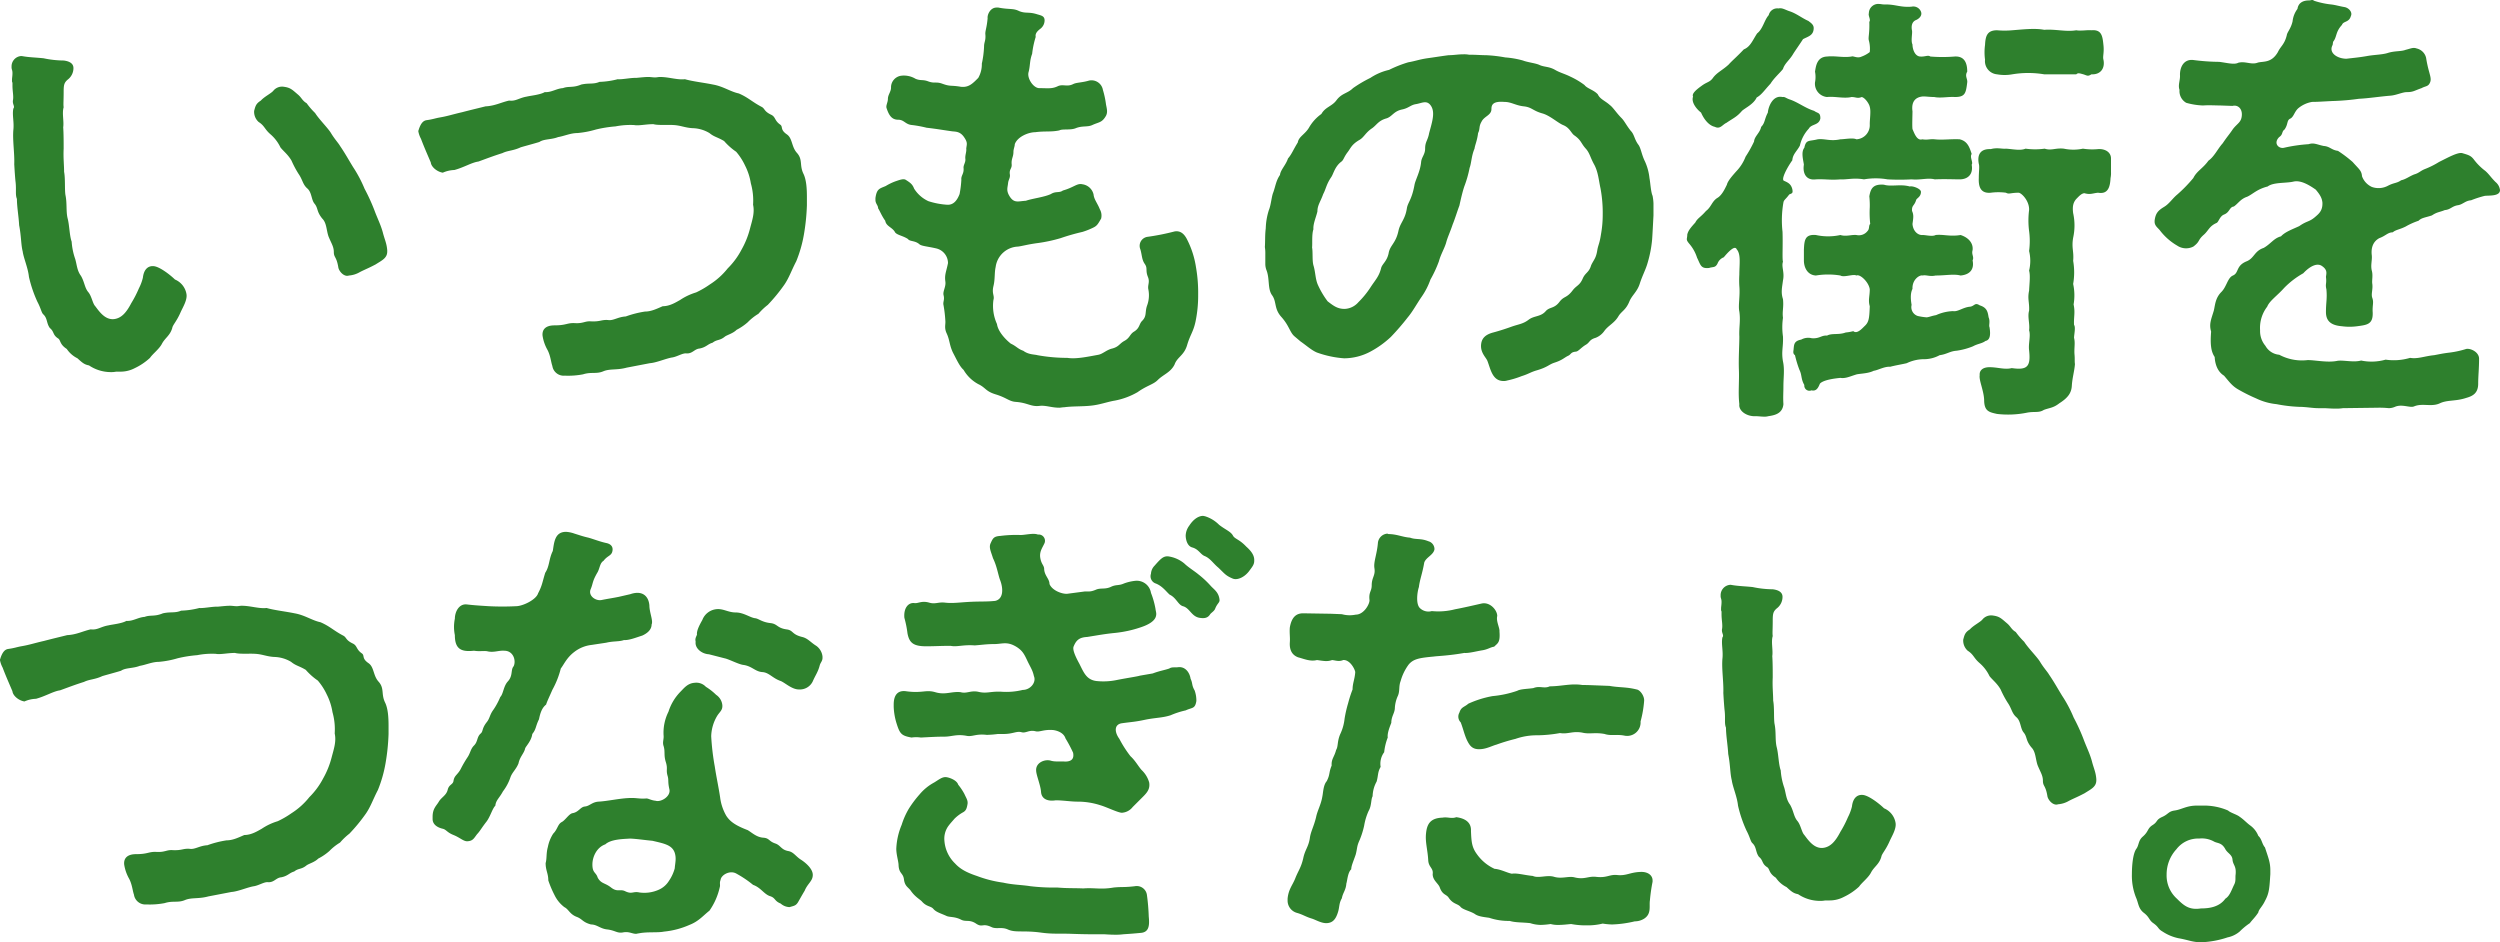
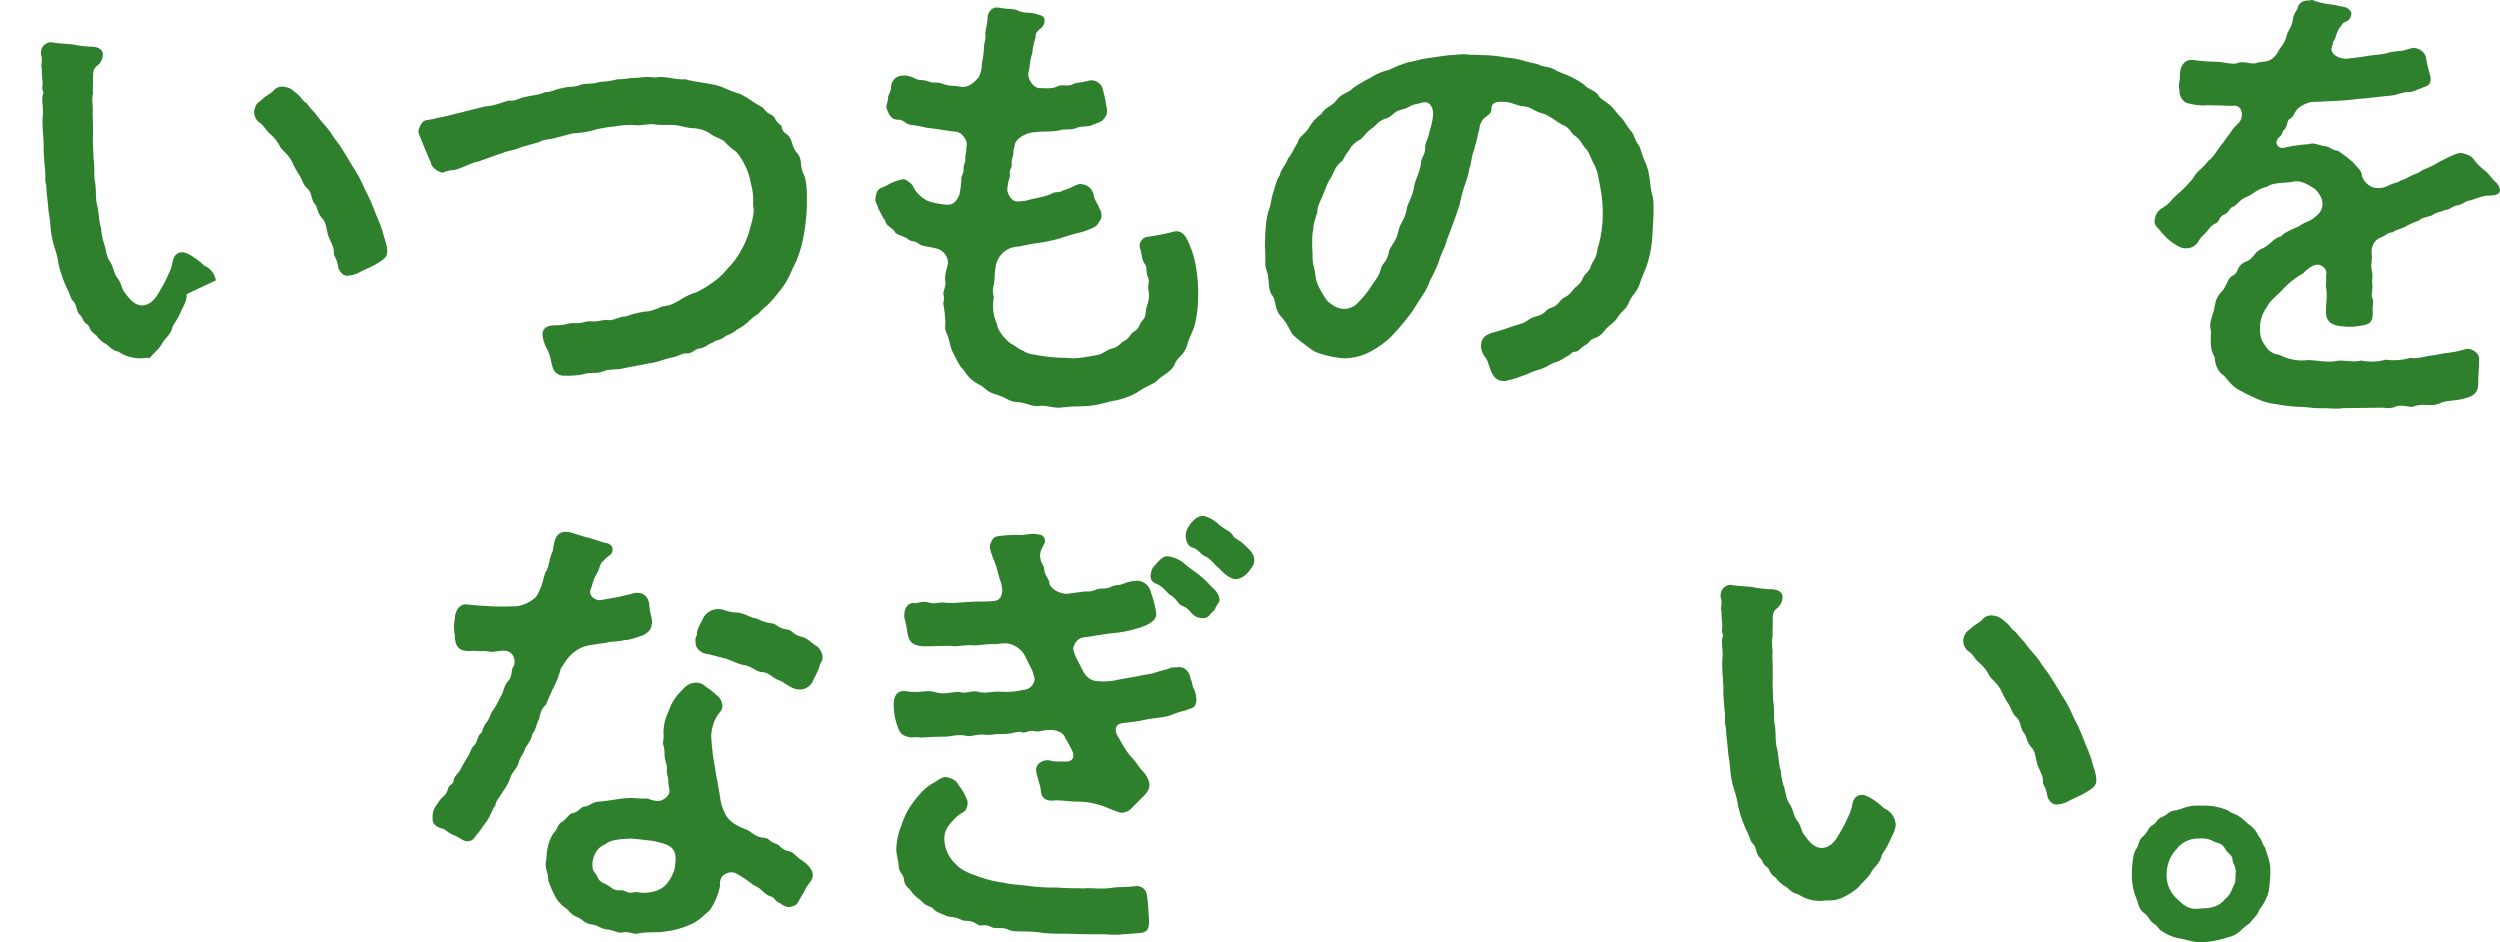
<svg xmlns="http://www.w3.org/2000/svg" id="グループ_45610" data-name="グループ 45610" width="721.95" height="272.109" viewBox="0 0 721.95 272.109">
-   <path id="パス_12255" data-name="パス 12255" d="M820.447-212.357c.257 1.67-1.028 3.727-1.671 5.142-1.157 2.7-2.314 3.727-2.442 4.626-.642 2.186-2.055 2.828-2.956 4.5-.771 1.543-2.7 2.956-3.47 4.112a17.456 17.456 0 01-4.371 2.957 8.82 8.82 0 01-4.112 1.028h-1.285a7.327 7.327 0 01-1.671.129 11.31 11.31 0 01-6.17-1.928c-1.286-.257-1.8-.643-3.342-2.057a7.972 7.972 0 01-3.085-2.7c-2.184-1.414-1.67-2.571-2.571-3.085-1.542-1.028-1.028-1.928-2.312-2.957-1.029-1.413-.643-2.827-1.929-3.984-.514-.515-.642-1.671-1.671-3.6a36.705 36.705 0 01-2.442-7.2c-.256-2.571-1.542-5.4-1.8-7.327-.515-2.057-.386-4.242-1.028-7.584-.129-2.571-.642-5.27-.642-7.584-.515-1.285-.129-2.571-.386-4.884-.129-1.028-.257-2.956-.386-5.142.129-3.084-.515-6.941-.257-9.9.257-2.313-.386-4.37 0-6.17.515-.642-.257-1.157-.129-2.312.257-1.285-.129-2.571-.129-4.371v-.771a1.16 1.16 0 01-.129-.643v-.256c0-.515.129-1.029.129-1.8a3.191 3.191 0 00-.129-1.028 2.187 2.187 0 01-.129-.9 2.99 2.99 0 012.7-3.085h.257c2.056.386 3.856.386 6.3.643a28.529 28.529 0 005.784.642c1.028.129 2.828.515 2.828 2.185a4.158 4.158 0 01-1.67 3.343c-1.029.9-1.158 1.542-1.158 3.6 0 2.442-.129 3.6 0 4.37-.513 1.67.129 4.112-.129 5.784.129 1.8.129 4.5.129 6.17-.129 2.828.129 4.627.129 6.684.386 2.056.129 5.013.386 6.683.514 2.442.128 4.756.643 6.812.514 1.929.514 4.884 1.156 6.684a18.793 18.793 0 001.028 5.013c.516 1.8.516 3.342 1.671 4.884 1.028 1.8 1.028 3.342 2.057 4.627 1.027 1.157 1.284 3.343 2.056 4.114 1.157 1.542 2.828 3.984 5.4 3.728 2.185-.257 3.6-1.929 5.012-4.627a31.4 31.4 0 002.186-4.242 13.915 13.915 0 001.156-3.084c.257-2.315 1.415-3.471 3.085-3.343 1.8.129 5.013 2.7 6.17 3.856a5.545 5.545 0 013.339 4.248zm57.97-12.339c0 1.928-1.544 2.571-3.342 3.728-2.186 1.157-2.7 1.285-4.5 2.185a7.283 7.283 0 01-3.214 1.028c-1.413.515-2.956-1.285-3.084-2.442-.515-3.084-1.285-2.7-1.285-4.37 0-1.543-.772-2.571-1.543-4.5-.642-1.928-.514-3.856-1.8-5.142-1.67-2.056-1.156-2.956-2.184-4.241-1.029-1.157-.772-3.342-2.185-4.5-1.286-1.156-1.286-2.441-2.442-4.112a27.956 27.956 0 01-2.057-3.856c-1.028-1.8-2.442-2.827-3.213-3.856a11.515 11.515 0 00-2.827-3.728c-1.8-1.542-1.671-2.442-3.471-3.6a3.95 3.95 0 01-1.285-3.213c.386-1.414.515-2.056 1.928-2.956 1.029-1.157 2.957-2.057 3.6-2.828a3.259 3.259 0 013.084-1.157c1.928.257 2.442.9 4.114 2.314 1.028.9 1.156 1.671 2.442 2.442a20.752 20.752 0 002.442 2.827c1.028 1.671 3.6 4.242 4.5 5.656 1.158 1.928 2.186 2.956 2.7 3.856 1.414 2.056 2.314 3.728 3.729 6.041a36.873 36.873 0 013.342 6.3 55.315 55.315 0 012.827 6.169c.9 2.442 1.8 4.113 2.442 6.427.516 2.057 1.158 3.214 1.286 5.27z" transform="translate(-766.591 297.319)" fill="#2e802d" />
+   <path id="パス_12255" data-name="パス 12255" d="M820.447-212.357c.257 1.67-1.028 3.727-1.671 5.142-1.157 2.7-2.314 3.727-2.442 4.626-.642 2.186-2.055 2.828-2.956 4.5-.771 1.543-2.7 2.956-3.47 4.112h-1.285a7.327 7.327 0 01-1.671.129 11.31 11.31 0 01-6.17-1.928c-1.286-.257-1.8-.643-3.342-2.057a7.972 7.972 0 01-3.085-2.7c-2.184-1.414-1.67-2.571-2.571-3.085-1.542-1.028-1.028-1.928-2.312-2.957-1.029-1.413-.643-2.827-1.929-3.984-.514-.515-.642-1.671-1.671-3.6a36.705 36.705 0 01-2.442-7.2c-.256-2.571-1.542-5.4-1.8-7.327-.515-2.057-.386-4.242-1.028-7.584-.129-2.571-.642-5.27-.642-7.584-.515-1.285-.129-2.571-.386-4.884-.129-1.028-.257-2.956-.386-5.142.129-3.084-.515-6.941-.257-9.9.257-2.313-.386-4.37 0-6.17.515-.642-.257-1.157-.129-2.312.257-1.285-.129-2.571-.129-4.371v-.771a1.16 1.16 0 01-.129-.643v-.256c0-.515.129-1.029.129-1.8a3.191 3.191 0 00-.129-1.028 2.187 2.187 0 01-.129-.9 2.99 2.99 0 012.7-3.085h.257c2.056.386 3.856.386 6.3.643a28.529 28.529 0 005.784.642c1.028.129 2.828.515 2.828 2.185a4.158 4.158 0 01-1.67 3.343c-1.029.9-1.158 1.542-1.158 3.6 0 2.442-.129 3.6 0 4.37-.513 1.67.129 4.112-.129 5.784.129 1.8.129 4.5.129 6.17-.129 2.828.129 4.627.129 6.684.386 2.056.129 5.013.386 6.683.514 2.442.128 4.756.643 6.812.514 1.929.514 4.884 1.156 6.684a18.793 18.793 0 001.028 5.013c.516 1.8.516 3.342 1.671 4.884 1.028 1.8 1.028 3.342 2.057 4.627 1.027 1.157 1.284 3.343 2.056 4.114 1.157 1.542 2.828 3.984 5.4 3.728 2.185-.257 3.6-1.929 5.012-4.627a31.4 31.4 0 002.186-4.242 13.915 13.915 0 001.156-3.084c.257-2.315 1.415-3.471 3.085-3.343 1.8.129 5.013 2.7 6.17 3.856a5.545 5.545 0 013.339 4.248zm57.97-12.339c0 1.928-1.544 2.571-3.342 3.728-2.186 1.157-2.7 1.285-4.5 2.185a7.283 7.283 0 01-3.214 1.028c-1.413.515-2.956-1.285-3.084-2.442-.515-3.084-1.285-2.7-1.285-4.37 0-1.543-.772-2.571-1.543-4.5-.642-1.928-.514-3.856-1.8-5.142-1.67-2.056-1.156-2.956-2.184-4.241-1.029-1.157-.772-3.342-2.185-4.5-1.286-1.156-1.286-2.441-2.442-4.112a27.956 27.956 0 01-2.057-3.856c-1.028-1.8-2.442-2.827-3.213-3.856a11.515 11.515 0 00-2.827-3.728c-1.8-1.542-1.671-2.442-3.471-3.6a3.95 3.95 0 01-1.285-3.213c.386-1.414.515-2.056 1.928-2.956 1.029-1.157 2.957-2.057 3.6-2.828a3.259 3.259 0 013.084-1.157c1.928.257 2.442.9 4.114 2.314 1.028.9 1.156 1.671 2.442 2.442a20.752 20.752 0 002.442 2.827c1.028 1.671 3.6 4.242 4.5 5.656 1.158 1.928 2.186 2.956 2.7 3.856 1.414 2.056 2.314 3.728 3.729 6.041a36.873 36.873 0 013.342 6.3 55.315 55.315 0 012.827 6.169c.9 2.442 1.8 4.113 2.442 6.427.516 2.057 1.158 3.214 1.286 5.27z" transform="translate(-766.591 297.319)" fill="#2e802d" />
  <path id="パス_12256" data-name="パス 12256" d="M993.564-229.718a37.071 37.071 0 01-2.186 7.583c-1.414 2.7-2.057 4.757-3.47 6.813a49.458 49.458 0 01-4.756 5.784 17.9 17.9 0 00-2.7 2.571 15.108 15.108 0 00-3.085 2.442 15.657 15.657 0 01-3.213 2.185c-1.029 1.028-2.572 1.414-3.342 1.928-1.543 1.285-2.315.772-3.6 1.8-1.413.386-1.8 1.285-3.728 1.671-1.543.129-2.057 1.542-3.857 1.414-1.027-.129-2.57.9-3.983 1.157-1.8.256-4.627 1.542-6.556 1.67l-6.683 1.285c-2.827.772-4.756.257-6.684 1.028-2.057.9-3.47.129-5.911.9a22.616 22.616 0 01-5.27.385 3.316 3.316 0 01-3.6-2.827c-.386-1.029-.515-2.957-1.413-4.628a11.881 11.881 0 01-1.414-4.112c-.129-1.414.512-2.957 3.47-2.957 3.469 0 3.6-.771 5.912-.642 2.443.129 2.827-.643 4.627-.515 2.7.129 2.956-.515 4.884-.386 1.542.257 2.829-.9 5.142-1.028a29.224 29.224 0 015.528-1.414c1.8 0 3.342-.771 5.142-1.542 2.055 0 3.854-1.158 5.013-1.8a17.091 17.091 0 014.627-2.185 26.212 26.212 0 003.983-2.314 20.734 20.734 0 005.142-4.627 21.748 21.748 0 003.986-5.4 24.823 24.823 0 002.441-6.041c.643-2.442 1.413-4.627.9-6.941a18.208 18.208 0 00-.643-6.17 17.25 17.25 0 00-1.671-5.142 17.341 17.341 0 00-2.57-3.985 18.062 18.062 0 01-3.47-3.084c-1.929-1.157-2.827-1.157-4.243-2.314a9.891 9.891 0 00-4.884-1.414c-2.184-.129-3.342-.771-5.4-.9-1.929-.129-4.5.129-5.914-.257-2.184 0-4.241.514-5.527.257a22.107 22.107 0 00-5.4.385 36.3 36.3 0 00-5.656.9 26.95 26.95 0 01-5.4 1.028c-1.929 0-3.856.9-5.528 1.157-1.929.771-4.114.514-5.4 1.414-1.671.514-4.112 1.157-5.4 1.542-2.186 1.029-3.729.9-5.27 1.671-2.83.9-4.115 1.414-6.942 2.442-1.929.257-4.115 1.671-6.942 2.442a8.886 8.886 0 00-3.341.771c-1.67-.256-3.342-1.67-3.47-2.956-1.157-2.7-2.056-4.756-2.827-6.813a7.407 7.407 0 01-.772-2.185c0-.257.129-.386.129-.514.515-1.543 1.157-2.571 2.313-2.7 1.8-.257 2.314-.514 3.728-.772 2.313-.385 3.727-.9 6.556-1.542 2.441-.642 4.113-1.029 6.684-1.671 2.7-.129 4.5-1.157 6.812-1.67 1.927.256 2.827-.772 5.139-1.157 1.03-.257 3.857-.515 5.142-1.285 1.929.129 3.343-1.029 5.27-1.157 1.672-.643 2.828 0 5.27-1.029 2.315-.514 3.471 0 5.271-.771a23.61 23.61 0 005.27-.771c1.027.129 3.6-.386 5.011-.386h.386c1.413-.129 2.443-.257 3.47-.257.643 0 1.285.129 1.929.129.515 0 .9-.129 1.413-.129 2.572 0 5.013.9 7.2.643 2.184.642 5.654 1.028 8.1 1.542 2.957.515 5.013 2.057 7.454 2.571 2.7 1.157 3.857 2.442 6.556 3.856 1.029.514.643 1.285 2.829 2.314 1.285.642.9 1.671 2.57 2.828.9.643-.129 1.414 1.929 2.827 1.67 1.158 1.284 3.6 2.956 5.4 1.671 1.928.643 3.47 1.8 5.912.9 1.8 1.027 4.5 1.027 6.812v2.315a60.9 60.9 0 01-.89 8.616z" transform="translate(-761.436 297.584)" fill="#2e802d" />
  <path id="パス_12257" data-name="パス 12257" d="M1101.648-211.485a36.357 36.357 0 01-.773 7.711c-.643 2.957-1.541 3.728-2.441 6.812-.9 2.957-2.829 3.343-3.6 5.528-1.158 2.314-3.213 2.828-4.885 4.5-1.284 1.285-3.084 1.543-5.785 3.47a20.979 20.979 0 01-6.556 2.442c-1.67.257-3.983 1.028-5.654 1.285-2.829.515-6.3.257-9 .643-.515 0-1.027.128-1.413.128-2.315 0-3.986-.771-5.783-.514-2.443.257-3.343-.9-6.684-1.157-2.057-.129-2.572-1.157-5.914-2.185-2.956-.9-2.827-1.929-5.013-2.957a10.873 10.873 0 01-4.241-4.112c-1.156-1.028-1.929-2.828-3.084-5.013-1.03-2.186-.9-3.6-1.8-5.528-.772-1.67-.257-2.571-.386-3.728a37.338 37.338 0 00-.515-4.37c-.257-1.028.386-1.543 0-2.956-.257-1.158.772-2.443.515-3.985-.257-1.929.257-2.7.772-5.27a4.384 4.384 0 00-3.47-4.242c-2.186-.514-4.115-.642-4.755-1.157-1.287-1.157-2.829-.771-3.342-1.542-1.543-1.029-3.471-1.157-3.857-2.186-.9-1.285-2.443-1.542-2.7-3.084-1.029-1.414-1.544-2.827-2.057-3.6 0-.9-.772-1.285-.772-2.442v-.514c.386-2.7 1.158-2.7 2.956-3.471a15.8 15.8 0 012.958-1.413c1.157-.386 2.184-.772 2.827-.386 1.414.9 1.929 1.285 2.441 2.571a9.6 9.6 0 004.114 3.6 22.3 22.3 0 005.4 1.029c1.929.129 2.956-1.414 3.6-3.085a29.956 29.956 0 00.513-4.112c-.129-1.285.772-1.671.643-3.342-.129-.9.641-1.671.512-2.7s.386-2.057.257-2.957c.129-1.285.516-1.671-.641-3.342s-2.443-1.543-3.47-1.671c-2.827-.386-3.986-.642-7.327-1.028a34.327 34.327 0 00-4.112-.771c-2.057-.129-2.315-1.543-4.114-1.543-1.929 0-2.7-1.414-3.343-3.342-.257-.771.386-1.671.386-2.7 0-1.157.9-2.056.9-3.213a3.394 3.394 0 013.084-3.47 6.519 6.519 0 013.984.9c1.542.642 2.056.129 3.727.771 1.8.643 2.186 0 3.986.643 2.441.9 2.441.385 5.4.9 2.314.257 3.47-1.028 5.013-2.571a7.958 7.958 0 001.029-4.114 28.224 28.224 0 00.641-4.884c0-1.414.516-1.67.387-3.47-.13-1.028.386-1.8.643-4.756-.129-1.028.77-3.085 2.57-3.085h.515c3.342.643 4.241.13 6.04 1.029 1.929.771 2.7.129 5.142.9 1.285.386 2.186.514 2.186 1.8a3.072 3.072 0 01-1.286 2.442c-1.157.9-1.414 1.543-1.285 2.315a25.56 25.56 0 00-1.027 4.884c-.772 2.056-.514 3.342-1.03 5.269-.512 1.8 1.416 4.628 3.088 4.628 2.441 0 3.6.256 5.268-.515 1.542-.771 2.7.257 4.5-.642 1.028-.515 2.441-.386 4.627-1.029a3.344 3.344 0 013.984 2.7 25.4 25.4 0 01.9 4.241c.257 1.285.512 2.186 0 3.214-1.156 2.056-2.057 1.8-3.985 2.7-1.414.642-2.827.129-4.756.9-1.543.642-3.857.129-4.755.642-2.57.515-3.986.129-6.942.515-1.929 0-5.142 1.285-5.911 3.47 0 .643-.386 1.414-.386 2.185 0 1.543-.644 1.929-.515 3.6.129 1.285-.771 1.414-.513 2.957.129 1.028-.386 1.414-.515 2.442-.129 1.414-.643 2.185.515 3.985 1.285 1.928 2.441 1.284 4.627 1.157 1.8-.643 5.27-1.029 7.2-1.929 1.415-.9 2.443-.256 3.47-1.028 3.214-.9 4.115-2.185 5.657-1.8a3.824 3.824 0 013.213 2.956c.129 1.414 1.156 2.571 1.8 4.242a3.657 3.657 0 01.387 2.7c-.9 1.544-1.159 2.057-2.186 2.571a20.807 20.807 0 01-3.213 1.285 62.119 62.119 0 00-6.3 1.8 43.452 43.452 0 01-6.556 1.414c-2.956.385-4.626.9-5.785 1.028a6.765 6.765 0 00-6.426 5.912c-.386 1.671-.129 3.47-.642 5.528-.515 2.184.385 2.7 0 3.984a12.6 12.6 0 001.028 6.941c.257 1.929 2.057 4.113 3.985 5.656 1.671.771 2.055 1.543 3.6 2.056 1.542 1.157 3.213 1.028 4.114 1.285a48.62 48.62 0 008.613.771c2.441.386 5.526-.256 9-.9 1.285-.257 2.315-1.414 3.986-1.8 1.928-.515 2.055-1.414 3.47-2.186 1.671-.9 1.543-1.928 2.827-2.7 1.671-1.029 1.414-2.186 2.313-3.085 1.416-1.414.773-2.442 1.416-4.37a8.57 8.57 0 00.384-4.756c-.255-1.285.515-2.056-.129-3.6-.77-1.929 0-2.442-.9-3.728s-.773-2.571-1.285-4.242a2.627 2.627 0 012.184-3.6 68.158 68.158 0 007.714-1.543c1.543-.256 2.7.515 3.6 2.315a26.239 26.239 0 012.57 7.969 42.866 42.866 0 01.634 8.1z" transform="translate(-755.644 296.704)" fill="#2e802d" />
  <path id="パス_12258" data-name="パス 12258" d="M1227.811-228.145a34.1 34.1 0 01-1.284 6.683c-.515 1.929-1.543 3.728-2.312 6.17-.772 2.314-2.186 3.214-2.958 5.013-1.028 2.571-2.312 2.827-3.213 4.37-1.156 1.929-2.828 2.571-3.984 4.114a5.547 5.547 0 01-2.572 2.056c-1.8.515-1.671 1.285-2.7 1.929-1.543.9-2.186 1.928-2.956 2.056-1.542.129-1.414.771-2.186 1.157-1.157.515-1.672 1.285-4.113 2.056-1.542.515-1.929 1.285-5.013 2.186-1.8.514-2.315 1.028-4.371 1.67a26.628 26.628 0 01-4.241 1.285 2.837 2.837 0 01-1.03.129c-3.213 0-3.725-3.47-4.626-5.784-.385-1.028-2.184-2.442-1.8-5.013.257-1.8 1.543-2.7 3.47-3.214s3.857-1.157 5.27-1.67c2.186-.772 3.343-.772 5.013-2.057 1.543-1.157 3.471-.771 4.884-2.442 1.157-1.285 2.443-.642 3.986-2.7 1.284-1.671 2.055-1.029 3.725-3.213 1.159-1.543 2.058-1.414 2.958-3.471.771-1.8 1.8-1.67 2.441-3.856.773-1.67 1.414-1.928 1.8-4.5.258-1.414.643-1.8 1.028-4.37a31.876 31.876 0 00.515-5.785 38.487 38.487 0 00-.644-7.584c-.513-2.312-.641-4.626-1.8-6.812-1.159-2.056-1.288-3.342-2.443-4.627-1.414-1.543-1.285-2.442-3.343-3.856-.9-.642-1.284-2.185-3.213-2.956-1.542-.643-3.728-2.7-5.911-3.343-2.829-.771-3.086-1.8-5.4-2.056-2.443-.256-3.6-1.285-5.656-1.285-3.214-.256-3.726.771-3.726 2.056 0 1.8-2.057 2.057-2.829 3.6-.9 1.544-.384 2.057-1.027 3.343-.258 2.185-.9 3.47-1.028 4.5-.9 2.056-.9 4.242-1.415 5.528a32.249 32.249 0 01-1.543 5.4c-.512 1.543-.9 3.214-1.414 5.527-.641 1.671-1.285 3.856-1.928 5.4-.771 2.314-1.543 3.856-1.927 5.4-.515 1.67-1.545 3.342-2.057 5.269a34.419 34.419 0 01-2.443 5.27 20.586 20.586 0 01-2.57 5.013c-1.413 2.056-2.572 4.241-3.985 5.912a70.277 70.277 0 01-4.885 5.655 27.559 27.559 0 01-5.912 4.242 16.3 16.3 0 01-7.585 1.928 29.548 29.548 0 01-7.84-1.67c-1.542-.643-3.084-2.057-4.756-3.214l-1.67-1.414c-1.414-1.157-1.543-3.084-3.857-5.655-2.184-2.442-1.284-4.37-2.7-6.3-1.284-1.8-.643-4.628-1.542-7.07a5.134 5.134 0 01-.387-1.928v-2.827a11.042 11.042 0 00-.129-2.056c.129-1.8 0-3.343.257-5.4a18.924 18.924 0 01.9-5.27c.641-1.542.77-3.984 1.285-5.141.642-1.8.771-3.342 1.929-5.013.128-1.414 1.671-2.828 2.312-4.756 1.029-1.157 1.543-2.571 2.829-4.627.255-1.671 2.055-2.315 3.213-4.242a12.41 12.41 0 013.6-3.984c1.158-2.057 3.086-2.186 4.371-3.986 1.543-2.056 3.214-1.928 4.755-3.469a36.791 36.791 0 015.013-2.957 16.255 16.255 0 015.4-2.314 34.8 34.8 0 015.527-2.185c2.185-.386 2.956-.772 5.4-1.157 1.929-.257 4.24-.643 6.3-.9 1.414 0 2.7-.256 4.243-.256a7.371 7.371 0 011.669.128h.772c1.284 0 2.7.129 4.114.129a40.292 40.292 0 015.526.643 25.5 25.5 0 015.142.9c1.284.515 3.728.771 4.756 1.285 1.413.643 2.7.386 4.5 1.414 1.287.771 2.829 1.157 4.372 1.928a22.4 22.4 0 014.113 2.442c.772 1.028 2.7 1.414 3.856 2.7.643 1.414 2.057 1.8 3.471 3.085.9.642 1.928 2.312 3.342 3.727.9.9 1.285 1.929 2.7 3.728 1.029 1.028 1.029 2.442 2.186 3.985.77 1.028.9 2.828 1.929 4.884a15.6 15.6 0 011.284 4.756c.257 1.285.386 3.985.9 5.142a14.282 14.282 0 01.257 2.185v3.47c-.132 2.439-.26 5.137-.389 6.937zm-64.139-38.947c-1.156-1.285-2.441-.385-4.112-.128-1.542.257-2.056 1.157-3.985 1.543-2.441.514-2.827 2.056-4.5 2.571-2.314.642-2.827 1.928-4.111 2.827-1.928 1.285-2.315 2.571-3.6 3.342-2.443 1.414-2.572 2.442-3.6 3.728-1.028 1.414-1.028 2.056-1.671 2.571-1.929 1.414-2.315 3.6-2.956 4.5-1.414 2.057-1.543 3.471-2.315 4.884-.77 2.186-1.671 3.214-1.671 5.013-.386 1.671-1.284 3.6-1.156 5.142-.515 1.543-.257 4.114-.386 5.27.257 1.285 0 3.728.386 5.141.641 2.057.515 4.114 1.413 5.913a24.494 24.494 0 002.7 4.5c1.67 1.285 2.829 2.185 4.883 2.185a5.52 5.52 0 003.986-1.929 25.525 25.525 0 003.47-4.241c1.414-2.185 2.441-3.084 3.085-5.527.257-1.285 1.671-1.929 2.185-4.371.385-2.314 2.055-2.827 2.828-6.427.515-2.442 1.928-3.213 2.441-6.555.257-1.671 1.415-2.442 2.185-6.683.257-1.543 1.671-3.856 1.929-6.684.128-1.414 1.157-2.185 1.157-3.856 0-2.056.772-2.314 1.158-4.5.901-3.344 1.929-6.3.257-8.229z" transform="translate(-750.709 297.296)" fill="#2e802d" />
-   <path id="パス_12259" data-name="パス 12259" d="M1262.047-240.49c-1.027 1.414-1.542 1.543-1.671 2.314a29.777 29.777 0 00-.255 8.483c.129 3.985-.128 7.841.129 8.612-.515 1.414.513 3.085 0 5.4-.257 2.056-.643 3.47 0 5.4.255 2.442-.257 3.469 0 5.4a18.958 18.958 0 000 5.4c.126 3.085-.515 4.242 0 7.2.513 2.314.126 4.627.126 7.2 0 1.671-.126 3.214 0 5.142-.255 2.828-2.7 3.214-4.369 3.47a3.96 3.96 0 01-1.286.129c-.772 0-1.542-.129-2.315-.129h-.641c-2.315-.128-4.372-1.67-4.115-3.47-.386-3.213 0-6.426-.129-9.9s.129-6.942.129-9.641c-.129-2.7.387-4.5 0-7.2-.386-1.8.257-4.37 0-7.325a28.108 28.108 0 010-3.343c0-2.956.516-5.912-.77-7.326-.514-1.285-2.443.772-3.727 2.314a3.1 3.1 0 00-1.8 1.8c-.643 1.285-1.286.9-2.441 1.285-2.443.257-2.443-.9-3.47-2.957a11.5 11.5 0 00-2.315-4.112c-.516-.643-.644-.9-.644-1.285 0-.257.129-.643.129-1.285.258-1.157 1.03-2.057 2.314-3.471.644-1.284 1.543-1.542 3.085-3.341 1.542-1.158 1.67-2.7 3.213-3.728 1.413-.772 2.315-2.829 2.827-3.856.257-1.157 1.8-2.828 2.7-3.856a12.655 12.655 0 002.7-4.242 35.305 35.305 0 002.443-4.37c.129-1.543 1.671-2.442 2.055-4.241 1.158-1.158.9-2.186 1.929-4.113.129-1.671 1.413-5.142 4.242-4.5.642-.129.9.256 1.927.642 2.443.771 4.629 2.571 7.2 3.342 1.027.771 1.8.386 1.8 2.186-.387 2.056-2.57 1.542-3.343 2.956a10.615 10.615 0 00-2.57 4.884c-.772 1.543-2.057 2.442-2.186 4.241-1.8 2.571-3.213 5.528-2.443 5.913 1.159.514 2.057.9 2.443 2.442.252 1.28-.129 1.151-.901 1.536zm-27.763-28.277c-.384-.772.643-1.8 2.443-3.085 1.543-1.157 2.313-1.028 3.213-2.185 1.156-1.671 2.827-2.313 4.627-3.985 1.028-1.157 2.315-2.185 4.37-4.37 1.929-.772 2.572-2.7 3.856-4.628 1.672-1.285 2.057-3.855 3.343-5.269a2.523 2.523 0 012.827-1.928c1.029-.258 1.929.385 3.084.771 2.057.642 3.729 2.056 5.528 2.827.643.515 1.543 1.029 1.543 2.057 0 2.185-1.671 2.442-3.084 3.213-.9 1.414-2.186 3.213-2.828 4.242-1.029 1.8-2.442 2.7-2.956 4.37-.772 1.028-2.572 2.571-3.6 4.242-1.8 1.928-2.572 3.213-3.986 3.984-.9 1.929-3.213 2.957-4.24 3.856-1.543 1.8-2.443 2.056-4.5 3.47-1.156.515-1.8 1.929-3.341 1.158-1.8-.386-3.214-2.315-3.984-4.113-1.028-.771-2.956-2.828-2.315-4.627zm84.448 70.565c-1.027.772-2.186.772-3.6 1.543a19.994 19.994 0 01-4.756 1.285c-1.929.129-2.827 1.028-4.884 1.285a9.426 9.426 0 01-4.756 1.157 11.79 11.79 0 00-4.756 1.157c-1.029.257-3.342.643-4.756 1.028-1.67-.128-3.6 1.029-4.754 1.157-1.543.772-3.472.772-4.885 1.029-1.8.514-3.214 1.285-4.758 1.028-1.286.129-4.884.514-5.911 1.67-.387.9-.9 2.315-2.441 1.929a1.483 1.483 0 01-2.057-1.543c-1.031-1.8-.643-2.828-1.414-4.37a31.358 31.358 0 01-1.286-4.242c-.771-.514-.384-1.285-.384-1.928.129-1.157.129-2.186 2.183-2.571a4.151 4.151 0 013.085-.386c2.315.129 2.7-.9 4.371-.771 1.414-.772 3.343-.129 5.4-.9a12.841 12.841 0 002.184-.385c1.03.9 2.443-.643 3.214-1.414 1.284-1.157 1.413-2.185 1.542-5.784-.512-1.8 0-2.828 0-4.884-.257-2.056-2.827-4.5-3.854-3.985-.9-.515-3.6.643-4.629 0a21.578 21.578 0 00-7.068 0c-2.443-.129-3.47-2.313-3.47-4.37v-3.085c.129-2.7.257-4.5 3.47-4.241a16.4 16.4 0 007.068 0c1.671.514 3.086-.129 4.629 0a3.146 3.146 0 003.213-1.158c.641-.642.257-1.542.77-2.055a29.777 29.777 0 01-.129-4.757 24.783 24.783 0 00-.129-3.213c.386-2.185 1.03-3.6 4.243-3.342 2.057.642 4.756-.257 7.454.514.772-.257 3.213.643 3.213 1.543 0 1.542-1.285 1.8-1.414 2.442-.515 1.671-1.284 1.414-1.156 3.085.515 1.157.386 1.928.129 3.728.129 2.055 1.543 3.341 2.956 3.213.9 0 2.827.514 3.728 0 2.184-.257 4.111.514 7.2 0 2.056.642 3.728 2.185 3.47 4.37-.386 1.285.515 1.928 0 2.957.515 2.442-.641 4.112-3.47 4.37-1.926-.515-4.241 0-7.2 0-1.671.386-2.829-.257-3.728 0-.9-.257-3.085 1.157-2.956 3.856-.514 1.028-.643 2.442-.257 4.627a2.684 2.684 0 001.8 3.213 17.691 17.691 0 002.57.386c.9-.129 1.286-.386 2.7-.643a12.9 12.9 0 014.884-1.157c1.413.258 2.956-1.157 5.013-1.285 1.284-.256 1.284-1.285 2.7-.385 2.056.643 2.315 1.8 2.57 3.47.515 1.157 0 2.314.257 2.828.384 2.313.127 3.727-1.158 3.986zM1269.5-272.88a8.01 8.01 0 000-3.085c.257-1.542.515-4.241 3.47-4.37 2.441-.257 4.627.386 7.07 0 .513-.257 1.669.642 2.956 0a8.532 8.532 0 002.313-1.285 9.061 9.061 0 00-.257-3.342c-.255-.9.257-2.057.128-5.4.515-.514-.384-1.8-.128-2.442a2.721 2.721 0 013.086-2.7c.384 0 .771.129 1.285.129h.513c2.829 0 4.372.9 7.456.642a2.379 2.379 0 012.7 1.414c.515 1.284-.77 2.185-1.414 2.442-1.284.514-1.413 1.928-1.156 3.084.129.9-.386 2.957.129 3.985 0 1.285.641 3.342 2.184 3.47 1.415.129 2.315-.515 2.958 0a42.826 42.826 0 007.068 0c2.572-.129 3.6 1.543 3.6 4.37-.77 1.285.129 2.057 0 3.085-.386 3.213-.641 4.242-3.6 4.242-1.927-.129-4.112.385-5.912 0-1.543 0-2.828-.257-3.6-.129-1.8.256-3.084 1.413-2.7 4.241 0 1.157-.129 4.114 0 5.142.512 1.157 1.285 3.47 2.827 2.956 1.543.257 2.057-.129 3.6 0 2.185.257 4.626-.129 7.2 0 2.184.515 2.827 2.186 3.469 4.242-.642.9.515 2.442 0 3.084.515 2.828-1.157 4.242-3.469 4.242-1.8 0-4.5-.129-7.2 0-2.057-.515-4.115.257-6.684 0a62.282 62.282 0 01-6.942 0 19.864 19.864 0 00-6.812 0c-2.957-.515-5.013.129-6.813 0-2.956.257-4.241-.129-7.068 0-2.956.386-3.856-1.929-3.47-4.242-.129-1.157-.9-3.6.129-4.884.512-2.442 1.284-1.8 3.854-2.442 2.057-.256 3.6.643 6.556 0 1.158 0 3.6-.514 4.629 0a4.078 4.078 0 003.854-4.37c0-1.543.386-3.728 0-5.013-.129-.771-1.284-2.571-2.312-2.827-1.286.514-1.67 0-2.956 0-2.186.514-4.886-.257-7.07 0a3.852 3.852 0 01-3.471-4.239zm52.571 95.758c-2.315-.515-3.729-.771-3.729-4.113-.129-2.7-1.542-5.655-1.284-7.069-.129-1.285.772-2.314 2.827-2.314 2.443 0 4.371.772 6.426.257 4.5.643 5.528-.386 5.013-5.142-.257-1.928.515-4.112 0-5.784.257-1.928-.512-3.856 0-5.655.129-2.443-.512-3.342 0-5.784.129-2.442.386-4.371 0-5.785a11.917 11.917 0 000-5.655 21.755 21.755 0 000-5.785 23.7 23.7 0 010-6.041c.129-2.441-1.927-4.755-2.956-5.013-2.441 0-2.827.515-3.728 0a16.583 16.583 0 00-4.37 0c-2.827.258-3.6-1.542-3.47-4.241 0-1.928.257-3.342 0-4.112-.516-2.7.515-4.371 3.47-4.242 1.8-.515 3.342 0 4.37-.129 2.056.129 4.113.643 5.656 0a19.835 19.835 0 005.528 0c1.927.643 3.084-.257 5.526 0a13.3 13.3 0 005.527 0 17.119 17.119 0 004.37.129c2.058-.129 3.729.9 3.729 2.7v3.985a6.772 6.772 0 01-.129 1.67c-.13 2.442-.644 4.756-3.6 4.241-1.542.13-2.184.643-3.983.13-.9.129-1.543.9-2.315 1.67-.9 1.028-1.157 2.186-.9 4.114a16.4 16.4 0 010 7.069c-.514 2.957.255 3.985 0 6.684a19.475 19.475 0 010 6.683 15.46 15.46 0 01.129 5.912c.514 2.442 0 3.6.127 5.912.516.643 0 2.828 0 3.728.387 1.543 0 2.828.129 4.756.129 1.285 0 1.929.129 2.828-.129 1.928-.77 3.985-.9 6.3-.128 2.056-1.156 3.47-3.6 5.013-1.8 1.413-2.827 1.284-4.5 1.928-1.414.9-2.572.386-4.755.771a27.4 27.4 0 01-8.734.384zm-3.471-102.314a15.593 15.593 0 010-4.241c.129-2.442.515-4.242 3.471-4.242a24.341 24.341 0 004.369 0c3.343-.257 6.556-.642 9.256-.129 3.213-.257 6.3.643 9.254.129 1.156.257 3.342-.129 4.369 0 2.958-.257 3.214 1.671 3.471 4.242.258 2.185-.257 3.342 0 4.241.515 2.442-.771 4.371-3.471 4.242-1.027.642-1.156.386-2.312 0-1.029-.257-1.542-.515-2.056 0h-9.251a27.931 27.931 0 00-9.256 0 12.406 12.406 0 01-4.369 0 3.829 3.829 0 01-3.475-4.242z" transform="translate(-745.362 296.659)" fill="#2e802d" />
  <path id="パス_12260" data-name="パス 12260" d="M1461.385-241.725c0 1.8-2.958 1.543-4.372 1.671a28.969 28.969 0 00-3.983 1.285c-1.671.129-2.314 1.157-3.729 1.414-1.8.257-2.186 1.285-3.856 1.413-1.543.643-2.184.515-3.727 1.543-1.928.643-2.958.643-3.856 1.543a20.153 20.153 0 00-3.729 1.671c-1.8.9-2.827.9-3.725 1.67-1.416 0-2.057 1.028-3.857 1.671-1.929 1.028-2.443 2.956-2.186 5.013.129 1.414-.386 2.827 0 4.37.386 1.414 0 2.7.129 3.728.257 1.671-.386 2.956 0 4.114.516 1.413 0 2.056.129 4.241.129 3.47-1.67 3.6-4.5 3.985a16.551 16.551 0 01-4.372 0c-3.084-.257-4.627-1.414-4.627-4.113 0-2.829.386-3.856.129-6.556-.386-1.671.129-1.414-.129-3.6.129-1.028.515-2.057-1.284-3.214-1.285-.771-3.214 0-5.27 2.186a24.313 24.313 0 00-5.526 4.241c-1.928 2.185-4.242 3.728-4.885 5.4a10.036 10.036 0 00-2.056 6.813 6.614 6.614 0 001.542 4.5 5.036 5.036 0 003.984 2.571 13.947 13.947 0 008.226 1.543c2.186 0 5.656.771 8.355.257 1.8-.386 4.755.514 7.07-.129a14.754 14.754 0 007.071-.257 16.357 16.357 0 007.068-.515c2.186.386 4.242-.514 6.941-.771 1.414-.257 2.443-.514 4.627-.771a26.993 26.993 0 004.629-1.028c1.285-.257 3.726.9 3.726 2.827 0 2.828-.256 5.013-.256 7.2 0 2.828-1.67 3.6-3.47 4.114-3.086 1.028-5.4.514-7.585 1.543-2.441 1.157-5.013-.129-7.454.9-1.158.514-3.47-.772-5.527.129a4.546 4.546 0 01-1.8.385 24.934 24.934 0 00-3.213-.129l-10.026.129a11.737 11.737 0 01-2.055.129h-.257c-1.286 0-2.314-.129-3.342-.129h-1.543c-1.542 0-3.47-.385-5.528-.385a41.909 41.909 0 01-6.426-.772 17.517 17.517 0 01-5.914-1.67 48.24 48.24 0 01-5.14-2.571c-1.8-1.028-2.572-2.185-4.114-3.985-1.671-1.028-2.57-2.956-2.7-5.4-1.158-1.671-1.284-3.985-1.029-7.327-.641-2.186 0-3.471.772-6.041.387-1.543.387-3.6 2.186-5.4 1.543-1.543 1.8-4.112 3.343-4.756 1.8-.771.77-2.828 3.983-4.114 2.186-.9 2.186-2.956 4.884-3.855 2.057-1.158 2.956-2.828 5.013-3.343 1.156-1.285 3.342-2.056 5.271-2.956 2.186-1.543 2.827-1.157 4.5-2.571 1.029-.9 2.314-1.8 2.186-4.242-.129-1.157-.515-2.056-1.929-3.727-1.671-1.158-4.241-2.828-6.427-2.315s-5.785.129-7.455 1.414c-3.086.772-4.241 2.185-5.913 2.957-1.928.642-2.57 1.928-3.856 2.828-1.285.128-1.157 1.67-2.827 2.312-1.285.515-1.543 2.186-2.186 2.442-2.055.9-2.312 2.186-3.6 3.343-1.928 1.67-1.029 1.928-3.084 3.47a4.6 4.6 0 01-4.629-.257 17.114 17.114 0 01-4.884-4.242c-.641-.9-1.67-1.413-1.67-2.7v-.257c.257-2.185 1.029-2.956 2.7-3.985 1.542-.9 2.441-2.442 3.854-3.6a41.474 41.474 0 004.629-4.756c1.027-2.056 2.7-2.7 4.37-5.013 1.67-1.157 2.7-3.47 4.111-5.013 1.287-1.928 1.928-2.571 2.959-4.112 1.284-1.671 2.441-1.928 2.57-3.985.129-1.929-1.157-3.085-2.7-2.7l-3.6-.128c-1.413 0-3.084-.129-4.884 0a19.8 19.8 0 01-4.884-.772 3.893 3.893 0 01-1.929-3.728c-.514-1.414.258-2.828.13-4.37 0-2.442 1.284-4.628 3.983-4.242a61.376 61.376 0 007.328.515c2.186.257 4.37.9 5.527.257 2.055-.515 3.727.642 5.526 0 1.543-.515 3.986.256 5.915-3.085.77-1.671 1.925-2.185 2.57-4.884.129-.9 1.156-1.8 1.67-3.984a7.268 7.268 0 011.414-3.6c.257-1.8 1.671-2.442 3.342-2.442.386 0 .643-.128.9-.128s.384.128.641.256a23.709 23.709 0 004.755 1.029c1.287.128 2.443.514 3.985.771 1.285.257 2.315 1.543 1.8 2.57-.515 1.929-2.186 1.414-2.572 2.571-1.927 2.057-1.414 3.471-2.57 4.884l-.129.9c-1.286 2.314 1.413 3.984 3.985 3.984 2.184-.256 3.727-.385 5.912-.771 2.057-.386 4.5-.386 6.04-.9 2.057-.643 3.857-.386 5.142-.9 1.543-.386 2.186-.772 3.213-.386a3.61 3.61 0 012.7 2.7 34.549 34.549 0 00.9 4.112c.257 1.029.643 2.057.257 2.957-.515 1.285-1.285 1.028-2.443 1.671-2.184.771-2.441 1.157-4.241 1.157-1.285 0-3.084.9-4.756 1.028-3.213.257-6.3.771-9.127.9a67.014 67.014 0 01-7.583.643c-2.7.128-4.241.256-5.911.256a8.427 8.427 0 00-4.115 1.928c-1.027 1.029-1.157 2.186-2.057 2.829-1.284.514-.641 1.542-1.8 3.213-.9.642-.384 1.413-1.542 2.185-1.8 1.8-.127 3.47 1.415 3.084a44.494 44.494 0 017.068-1.028c1.543-.514 2.443.129 4.372.515 1.8.129 2.184 1.157 4.111 1.414a36.721 36.721 0 014.243 3.213c1.8 2.056 2.57 2.442 2.7 4.114a5.413 5.413 0 002.827 3.084 5.729 5.729 0 004.755-.386c1.8-.9 2.443-.642 3.729-1.542 1.284-.257 2.186-1.028 3.728-1.671 1.414-.386 1.8-1.028 3.084-1.543a24.552 24.552 0 004.112-2.056c2.829-1.414 5.4-2.828 6.684-2.571 1.67.515 2.443.643 3.342 1.8a16.522 16.522 0 003.342 3.342c1.159 1.028 1.543 1.8 2.956 3.213a3.553 3.553 0 011.291 2.319z" transform="translate(-739.435 296.608)" fill="#2e802d" />
-   <path id="パス_12261" data-name="パス 12261" d="M878.048-83.718a37.142 37.142 0 01-2.185 7.583c-1.414 2.7-2.057 4.757-3.471 6.813a49.344 49.344 0 01-4.755 5.784 17.938 17.938 0 00-2.7 2.571 15.155 15.155 0 00-3.084 2.442 15.63 15.63 0 01-3.213 2.185c-1.028 1.028-2.571 1.414-3.342 1.928-1.543 1.285-2.314.772-3.6 1.8-1.413.386-1.8 1.285-3.727 1.671-1.543.129-2.057 1.542-3.857 1.414-1.027-.129-2.57.9-3.984 1.157-1.8.256-4.627 1.542-6.556 1.67l-6.683 1.285c-2.828.772-4.756.257-6.683 1.028-2.057.9-3.47.129-5.913.9a22.622 22.622 0 01-5.271.385 3.314 3.314 0 01-3.6-2.827c-.386-1.029-.515-2.957-1.414-4.628a11.906 11.906 0 01-1.414-4.112c-.129-1.414.514-2.957 3.47-2.957 3.47 0 3.6-.771 5.913-.642 2.442.129 2.827-.643 4.626-.515 2.7.129 2.957-.515 4.884-.386 1.543.257 2.828-.9 5.142-1.028a29.225 29.225 0 015.528-1.414c1.8 0 3.342-.771 5.142-1.542 2.055 0 3.855-1.158 5.013-1.8a17.11 17.11 0 014.626-2.185 26.227 26.227 0 003.985-2.314 20.771 20.771 0 005.142-4.627 21.769 21.769 0 003.985-5.4 24.826 24.826 0 002.442-6.041c.642-2.442 1.413-4.627.9-6.941a18.232 18.232 0 00-.642-6.17 17.311 17.311 0 00-1.671-5.142 17.415 17.415 0 00-2.571-3.985 18.123 18.123 0 01-3.47-3.084c-1.928-1.157-2.828-1.157-4.242-2.314a9.894 9.894 0 00-4.884-1.414c-2.185-.129-3.342-.771-5.4-.9-1.929-.129-4.5.129-5.912-.257-2.185 0-4.242.514-5.528.257a22.108 22.108 0 00-5.4.385 36.286 36.286 0 00-5.655.9 26.963 26.963 0 01-5.4 1.028c-1.929 0-3.857.9-5.528 1.157-1.928.771-4.113.514-5.4 1.414-1.671.514-4.113 1.157-5.4 1.542-2.185 1.029-3.727.9-5.27 1.671-2.828.9-4.113 1.414-6.94 2.442-1.928.257-4.114 1.671-6.941 2.442a8.882 8.882 0 00-3.342.771c-1.671-.256-3.343-1.67-3.471-2.956-1.156-2.7-2.056-4.756-2.827-6.813a7.4 7.4 0 01-.771-2.185c0-.257.128-.386.128-.514.515-1.543 1.157-2.571 2.315-2.7 1.8-.257 2.314-.514 3.727-.772 2.314-.385 3.728-.9 6.556-1.542 2.442-.642 4.112-1.029 6.683-1.671 2.7-.129 4.5-1.157 6.813-1.67 1.928.256 2.827-.772 5.141-1.157 1.029-.257 3.857-.515 5.142-1.285 1.929.129 3.343-1.029 5.27-1.157 1.671-.643 2.827 0 5.269-1.029 2.315-.514 3.471 0 5.27-.771a23.591 23.591 0 005.27-.771c1.028.129 3.6-.386 5.012-.386h.387c1.413-.129 2.442-.257 3.47-.257.642 0 1.284.129 1.927.129.515 0 .9-.129 1.414-.129 2.571 0 5.013.9 7.2.643 2.185.642 5.655 1.028 8.1 1.542 2.957.515 5.013 2.057 7.455 2.571 2.7 1.157 3.856 2.442 6.556 3.856 1.028.514.642 1.285 2.828 2.314 1.284.642.9 1.671 2.571 2.828.9.643-.129 1.414 1.927 2.827 1.67 1.158 1.286 3.6 2.957 5.4 1.671 1.928.642 3.47 1.8 5.912.9 1.8 1.028 4.5 1.028 6.812v2.315a60.917 60.917 0 01-.897 8.616z" transform="translate(-766.738 304.285)" fill="#2e802d" />
  <path id="パス_12262" data-name="パス 12262" d="M918.961-99.876c-1.158.9-1.67 2.314-2.056 4.241-1.028 2.057-.773 2.828-1.929 4.242-.257 1.928-1.671 3.342-2.057 4.114-.255 1.413-1.542 2.441-1.926 4.37-.643 1.67-1.8 2.571-2.315 3.984a14.123 14.123 0 01-2.185 4.114c-1.028 1.929-2.055 2.571-2.184 4.114-.9.9-1.416 3.084-2.572 4.627-1.414 1.8-1.929 2.827-2.7 3.6-.9 1.157-1.157 1.929-2.7 2.056-1.157.129-2.184-1.028-4.112-1.8s-2.057-1.543-3.084-1.8c-1.671-.385-2.957-1.285-2.957-2.827v-.643c0-2.442 1.157-3.213 1.8-4.37.771-1.285 2.184-1.8 2.57-3.47.386-1.543 1.543-1.414 1.671-2.571.257-1.543 1.156-1.671 2.057-3.343a33.134 33.134 0 011.929-3.342c.9-1.285.9-2.442 1.926-3.47 1.159-1.157.773-2.442 1.928-3.47.772-.643.257-1.414 1.8-3.342.9-1.157.772-2.057 1.929-3.6a20.432 20.432 0 001.928-3.6c.9-.9.9-3.085 2.184-4.5 1.543-1.67.772-3.342 1.671-4.37.772-1.543 0-4.5-2.7-4.5-1.671-.129-3.084.643-5.013.13-1.285-.13-2.057.128-3.728-.13-3.6.386-5.525-.385-5.525-4.5a11.668 11.668 0 010-4.756c0-1.928 1.157-4.37 3.47-4.112 2.055.256 4.37.385 6.427.514a77.037 77.037 0 007.711 0c2.057 0 5.911-1.928 6.427-3.728 1.156-2.185 1.156-2.956 2.056-5.912 1.285-1.929 1.028-3.985 2.186-6.3.384-2.313.512-5.4 3.6-5.528h.386a8.926 8.926 0 012.315.515c1.67.515 2.313.771 3.983 1.157 1.414.386 3.343 1.158 5.142 1.543 1.285.257 2.057 1.028 1.8 2.313-.257 1.414-1.414 1.285-2.57 2.828-1.029.642-1.029 1.928-1.671 3.213-1.67 2.828-1.286 3.214-2.056 5.013-.773 1.929 1.542 3.47 3.213 3.085 1.929-.386 2.956-.515 4.884-.9l3.342-.771c3.342-1.157 5.27.386 5.527 3.213 0 2.057 1.157 4.5.641 5.528 0 1.543-1.284 2.57-2.7 3.213-1.67.514-3.856 1.414-5.27 1.285-1.413.514-2.956.257-5.142.772l-4.24.642a9.957 9.957 0 00-5.013 2.056c-2.186 1.671-2.956 3.6-3.857 4.756a25.673 25.673 0 01-2.441 6.17c-.772 1.804-1.541 3.346-1.8 4.247zm76.993 49.486c-.129 1.543-1.543 2.314-2.315 4.242-.77 1.285-1.414 2.442-1.929 3.342-.641 1.028-1.156 1.028-2.441 1.414a4.023 4.023 0 01-2.57-1.028c-1.929-.772-1.415-1.671-3.215-2.186-1.669-.642-2.57-2.442-4.756-3.213a30.908 30.908 0 00-4.756-3.214c-1.929-1.157-4.5.386-4.627 1.8-.386.9 0 1.414-.257 2.185a18.988 18.988 0 01-2.956 6.684c-1.671 1.284-3.084 3.084-5.783 4.114a23.794 23.794 0 01-7.328 1.928c-1.929.385-4.756 0-7.328.515-.255 0-.512.128-.77.128-1.157 0-2.057-.771-3.857-.386-1.67.258-2.184-.642-4.627-.9-1.928-.257-2.827-1.413-4.5-1.413-2.443-.643-2.443-1.543-4.115-2.186-2.055-.771-2.312-2.185-3.6-2.827a9.606 9.606 0 01-2.83-3.47 30.159 30.159 0 01-1.8-4.242c0-2.056-.771-2.828-.771-5.013.387-1.285.129-2.828.642-4.627a10.954 10.954 0 011.542-3.856c1.287-1.285 1.287-2.7 2.443-3.342 1.028-.515 2.057-2.314 3.084-2.571 1.8-.257 2.315-1.8 3.6-1.928 1.413-.129 2.057-1.285 3.983-1.414 2.443-.129 5.914-.9 8.613-1.028 2.443-.129 2.829.256 5.013.128.643-.128 1.413.515 2.827.643 1.545.514 4.5-1.285 3.986-3.342-.516-2.314-.13-2.571-.516-3.856-.513-1.8.129-1.929-.513-3.985s-.129-2.957-.643-4.627c-.386-1.157.129-1.928 0-3.084a13.56 13.56 0 011.413-6.813 14.5 14.5 0 013.471-5.784c1.027-1.028 2.057-2.442 4.113-2.571a3.775 3.775 0 013.214 1.157 16.752 16.752 0 012.956 2.314 4.057 4.057 0 011.8 2.957c.129 1.542-.773 1.928-1.543 3.213a12.11 12.11 0 00-1.671 5.784 70.173 70.173 0 001.028 8.741c.515 3.342 1.027 5.527 1.542 8.869a14.124 14.124 0 001.8 5.4c1.027 1.543 2.443 2.7 6.169 4.114 1.288.771 2.572 2.056 4.5 2.185 1.8.129 1.543 1.028 3.469 1.671 1.544.514 1.67 1.8 3.728 2.185 1.543.257 2.186 1.543 3.6 2.442s3.738 2.822 3.481 4.75zm-39.847-6.684c-.77-2.314-3.213-2.7-6.426-3.469-2.7-.258-4.112-.515-6.427-.643-1.8.129-5.528.129-7.2 1.67-2.57.9-3.725 3.728-3.725 5.785 0 2.571 1.027 2.185 1.542 3.856 1.028 1.8 2.055 1.413 3.855 2.827s2.572.386 3.985 1.028c2.057 1.029 2.312 0 4.112.386a10.173 10.173 0 005.656-.771 6.537 6.537 0 002.956-2.571 11.777 11.777 0 001.671-3.6c.13-1.671.516-2.824.001-4.499zm42.674-56.3c0 .9-.513 1.285-.77 2.056-.516 2.056-1.288 2.957-2.057 4.756a4.13 4.13 0 01-3.986 2.314c-2.055 0-3.983-1.928-5.268-2.442-2.314-.771-3.342-2.442-5.27-2.571-2.057-.129-2.956-1.67-5.4-2.056-1.414-.129-4.241-1.671-5.528-1.928L966-114.4c-2.186-.129-4.112-1.8-3.856-3.6-.128-.771-.128-.9.386-2.056-.129-1.028.515-2.442 1.542-4.241a4.878 4.878 0 013.729-3.085c2.186-.385 3.6.9 5.911.9s4.243 1.542 5.656 1.67c1.028.129 1.929 1.157 4.5 1.414 1.929.257 1.8 1.414 4.5 1.8 2.055.256 1.413 1.414 4.5 2.185 1.67.386 2.441 1.542 4.111 2.57a4.35 4.35 0 011.8 3.085z" transform="translate(-761.256 303.348)" fill="#2e802d" />
  <path id="パス_12263" data-name="パス 12263" d="M1100.9-100.7c-.386 2.314-1.156 1.8-3.084 2.7a23.879 23.879 0 00-4.371 1.414c-2.441.772-4.112.643-7.325 1.285-2.957.643-4.115.643-6.813 1.028-2.186.386-2.057 2.571-.643 4.5a32.4 32.4 0 003.215 5.013c1.414 1.285 2.184 2.828 3.213 3.985a7.925 7.925 0 012.184 3.6c.257 1.671-.386 2.7-1.671 3.985l-3.084 3.084a4.28 4.28 0 01-3.213 1.671c-1.286-.129-4.37-1.671-6.169-2.185a21.164 21.164 0 00-6.684-1.028c-1.671 0-4.243-.386-6.17-.386-2.314.386-4.114-.386-4.242-2.442-.129-1.928-1.414-4.884-1.414-6.17-.128-2.314 2.572-3.342 4.241-2.828 1.286.386 2.572.129 4.115.257 1.67 0 2.7-.642 2.313-2.57a38.063 38.063 0 00-2.185-4.113c-.644-2.057-3.343-2.443-3.857-2.443-2.569-.128-3.6.643-4.755.386-1.928-.514-2.827.643-4.111.257-1.414-.385-2.443.515-5.142.515h-1.671a29.375 29.375 0 01-3.213.257c-3.214-.386-4.115.642-5.914.256-2.827-.514-4.24.257-6.3.257-2.313 0-4.241.129-6.813.257a9.377 9.377 0 00-2.7 0c-2.827-.515-3.341-1.028-4.241-3.856a18.384 18.384 0 01-.9-5.013v-.642c0-3.47 1.8-4.113 3.6-3.856 4.626.642 5.654-.515 8.355.257 2.956.9 4.627-.257 7.325 0 1.8.514 2.829-.515 5.013-.129 2.572.642 3.47-.129 6.683 0a19.884 19.884 0 006.3-.515c2.186 0 3.985-2.185 3.213-3.985-.384-1.8-1.027-2.57-1.927-4.5s-1.415-2.828-2.958-3.855c-2.827-1.8-4.241-.9-6.555-.9s-3.727.257-5.655.386c-3.342-.257-5.142.515-6.941.128-3.085 0-4.5.129-7.07.129-3.727 0-4.884-1.027-5.4-3.728a30.464 30.464 0 00-.9-4.5c-.258-2.827 1.157-4.5 2.956-4.241 1.03.129 2.057-.772 4.243-.129 1.8.515 2.57-.257 4.627 0 2.315.257 4.37-.129 7.583-.257 2.829-.129 4.372 0 6.813-.257 2.315-.514 2.443-3.342 1.413-6.041-.512-1.285-.9-3.985-2.055-6.3-.515-1.8-1.287-3.084-.643-4.37.643-1.414.9-1.929 2.827-2.056a35.513 35.513 0 015.785-.257c1.414 0 3.729-.642 5.013-.129a1.817 1.817 0 011.928 2.442c-.643 1.414-1.415 2.313-1.286 3.985.257 2.056 1.029 2.314 1.158 3.342 0 2.056 1.543 2.957 1.543 4.5.77 1.929 3.726 2.957 5.142 2.828l4.885-.642c.9-.129 1.542.256 3.341-.515 1.414-.643 2.7 0 4.5-.9 1.413-.643 2.186-.257 3.6-.9a13.076 13.076 0 013.213-.771 4.155 4.155 0 014.627 3.47 24.143 24.143 0 011.285 4.5c.129 1.028.386 1.413.129 2.314-.386 1.414-2.315 2.442-4.241 3.084a33.634 33.634 0 01-7.585 1.671c-2.7.257-4.756.642-7.969 1.157-2.315.128-3.213.9-3.984 2.827-.257.772.256 2.314 1.669 4.884 1.288 2.571 2.057 4.628 4.886 5.013a18.858 18.858 0 005.783-.257c3.214-.642 6.041-1.028 6.813-1.284l3.728-.643c2.055-.771 3.214-.9 4.756-1.414.771-.514 1.543-.257 2.57-.385 2.057-.257 3.343 1.542 3.6 3.342.643 1.285.257 1.8 1.156 3.342a8.634 8.634 0 01.512 3.084zm-13.754 62.21c.257 2.571.129 4.627-2.441 4.756-1.284.13-2.827.257-4.884.386a16.384 16.384 0 01-2.443.129c-1.542 0-2.7-.129-3.342-.129h-2.313c-1.8 0-3.342 0-6.942-.129s-5.4.129-9-.386c-5.013-.642-7.2.129-9.383-.9-1.8-.771-3.213 0-4.627-.642-2.7-1.285-2.572.256-4.5-1.028s-2.958-.386-4.371-1.158c-1.8-.9-3.214-.642-4.113-1.027-1.671-.772-2.829-1.029-3.728-1.929-.771-1.028-1.929-.642-3.343-2.185-.515-.643-1.928-1.285-3.213-3.085-.772-1.157-1.8-1.285-2.057-3.47-.257-1.8-1.413-1.543-1.542-3.985 0-1.157-.771-3.342-.642-5.141a19.949 19.949 0 011.542-6.556 21.829 21.829 0 012.055-4.627 31.218 31.218 0 013.086-4.113 14.422 14.422 0 014.241-3.47c1.284-.771 2.314-1.67 3.47-1.543 1.027.129 3.085.9 3.47 2.186a16.379 16.379 0 011.8 2.7c.513 1.158 1.028 1.8.9 2.828-.257 1.543-.514 2.057-1.542 2.571a11.816 11.816 0 00-2.186 1.671c-.77.9-1.284 1.414-1.927 2.314a6.291 6.291 0 00-1.029 4.113 10.138 10.138 0 003.084 6.555c1.414 1.543 3.213 2.571 6.3 3.6a34.587 34.587 0 007.585 1.928c2.827.643 5.526.643 7.84 1.029a58.036 58.036 0 007.84.385c3.084.257 4.756.129 7.456.257 3.213-.257 5.013.386 8.739-.257 2.443-.257 2.958 0 6.171-.385a2.964 2.964 0 013.471 2.571 60.031 60.031 0 01.52 6.164zm20.438-91.516c.129.9-.643 1.028-1.284 2.7-.258.643-1.159 1.158-1.414 1.543-.643 1.028-1.545 1.285-3.086 1.028-2.313-.385-2.827-2.827-4.756-3.342-1.414-.386-1.928-2.442-3.855-3.342-1.029-.9-2.056-2.442-3.985-3.214a2.2 2.2 0 01-1.414-2.827 3.585 3.585 0 011.028-2.314c1.8-2.057 2.572-2.828 3.985-2.7a9.284 9.284 0 014.627 2.056c1.028 1.028 3.084 2.314 3.986 3.085a26.936 26.936 0 013.6 3.342c.898 1.027 2.313 1.797 2.57 3.983zm10.026-11.44v.257c0 1.028-.514 1.67-1.285 2.7-1.416 2.056-3.6 2.956-4.884 2.442-2.186-.9-2.443-1.543-4.243-3.214-1.414-1.157-2.312-2.7-3.984-3.342-1.158-.515-1.67-1.929-3.47-2.442-1.543-.386-1.929-2.442-1.929-3.47a5.1 5.1 0 011.028-2.828c1.413-2.185 2.956-2.827 3.985-2.827a5.557 5.557 0 01.641.128 9.845 9.845 0 013.986 2.443c1.8 1.413 3.342 1.928 3.986 3.084.513 1.028 1.8 1.028 3.854 3.213 1.159 1.027 2.317 2.313 2.317 3.854z" transform="translate(-755.413 303.145)" fill="#2e802d" />
-   <path id="パス_12264" data-name="パス 12264" d="M1164.542-113.781c-4.113.386-5.913.642-7.326 2.314a14.534 14.534 0 00-2.315 4.756c-.641 1.671-.129 2.957-.9 4.5a9.77 9.77 0 00-.771 3.211c0 1.543-1.027 2.442-1.027 4.37-.773 1.929-1.159 3.214-1.03 4.242a16.073 16.073 0 00-1.027 4.241 5.583 5.583 0 00-1.027 4.242c-.9 1.543-.644 2.442-1.159 4.241a9.2 9.2 0 00-1.156 4.242c-.516.9-.257 2.7-1.157 4.242a17.033 17.033 0 00-1.285 4.241 24.406 24.406 0 01-1.287 4.112c-.9 1.929-.641 2.315-1.156 4.242-.644 1.928-1.285 3.213-1.285 4.242-1.029.9-1.156 3.47-1.413 4.112-.129 1.929-1.03 2.7-1.288 4.242-.9 1.543-.641 2.571-1.155 4.112-.643 2.056-1.543 2.957-3.085 3.085s-3.213-.9-4.369-1.285c-1.8-.515-2.572-1.157-4.372-1.671a3.678 3.678 0 01-2.7-3.6v-.514c.257-2.7 1.414-3.856 2.186-5.785.9-2.314 1.67-3.084 2.313-5.784.514-2.571 1.542-3.342 1.927-5.912.259-1.929 1.157-3.342 1.8-6.041.386-1.928 1.414-3.6 1.8-5.912.257-1.157.257-3.342 1.285-4.5 1.028-2.057.515-2.315 1.414-4.5-.129-1.928.772-2.442 1.285-4.5.644-1.028.258-2.314 1.159-4.5a13.637 13.637 0 001.284-4.5 34.6 34.6 0 011.028-4.5 35.226 35.226 0 011.286-3.985c0-1.8.642-2.956.771-5.013-.129-.9-1.543-3.6-3.472-3.47-1.284.515-2.057.129-3.213 0-1.414.515-2.441.257-4.37 0-1.927.515-3.856-.386-5.4-.771-1.413-.514-2.57-1.671-2.441-4.241.129-1.671-.129-2.571 0-4.371.513-2.957 1.8-4.114 3.855-4.114l7.969.129 3.213.129a8.481 8.481 0 003.986.129c2.443 0 4.113-3.213 3.985-4.241-.257-2.315.642-2.442.642-4.242 0-2.314 1.158-2.828.772-5.013-.257-1.8.77-3.985 1.027-7.326a2.978 2.978 0 012.7-2.571c.129 0 .257.129.386.129 2.315 0 4.115.9 6.172 1.028 1.669.643 3.084.129 5.268 1.029a2.376 2.376 0 011.8 2.312c-.257 1.671-2.441 2.315-2.956 3.856-.515 3.085-1.285 4.884-1.542 7.07-.515 1.542-.9 4.884.257 6.041a3.537 3.537 0 003.47.9 19.123 19.123 0 006.684-.515c2.7-.514 4.885-1.028 7.712-1.67 2.441-.515 4.5 1.928 4.5 3.6-.386 1.543.772 3.47.643 4.5.257 3.214-.515 3.342-1.543 4.37-1.029.13-1.8.772-3.342 1.028-1.671.258-3.985.9-5.27.772-4.241.779-7.969.907-8.74 1.036zm62.338 70.437c-.255 1.671.515 3.856-1.672 5.27a5.116 5.116 0 01-2.7.771 31.891 31.891 0 01-6.554.9 19.286 19.286 0 01-2.7-.257 18.242 18.242 0 01-4.629.514 22.485 22.485 0 01-4.5-.386c-1.413.13-2.441.258-3.6.258a7.886 7.886 0 01-2.313-.258 22.916 22.916 0 01-2.827.258 10.228 10.228 0 01-3.086-.515c-2.312-.257-4.241-.129-5.913-.643a17.4 17.4 0 01-5.911-.9c-1.8-.257-3.213-.386-4.243-1.157-1.284-.771-3.213-1.157-3.983-1.928-.773-1.028-2.186-.772-3.471-2.7-.643-1.028-1.8-.771-2.572-2.957-.384-1.157-2.055-2.056-2.055-3.856.256-1.8-1.158-1.928-1.286-3.984-.129-2.828-.9-5.27-.641-7.712.257-2.827 1.284-4.5 4.756-4.627 1.542-.257 2.57.386 3.983-.129 2.958.386 4.372 1.8 4.243 3.984.129 3.214.257 4.757 1.8 6.813a12.706 12.706 0 005.013 4.114c1.8.129 3.6 1.157 5.013 1.413 1.414-.256 3.471.386 6.041.643 1.67.771 4.111-.386 6.169.257 2.186.642 4.115-.257 5.785.129 2.957.771 3.984-.386 6.3-.129 3.213.385 3.856-.772 6.169-.515 2.572.257 3.6-.771 6.556-.9 2.315-.129 3.6 1.028 3.6 2.442v.386a49.424 49.424 0 00-.772 5.401zm-45.5-59a30.155 30.155 0 007.2-1.543c.9-.515 2.827-.515 4.627-.771 1.928-.772 3.084.256 4.756-.515 3.341 0 6.169-.9 9.381-.386 1.8 0 4.243.129 7.843.257 2.828.515 4.756.257 7.841 1.028 1.027.129 2.312 1.929 2.182 3.343a31.486 31.486 0 01-1.027 5.911 3.88 3.88 0 01-4.5 4.114c-2.443-.514-3.985.129-5.913-.514-2.827-.515-4.37.128-6.427-.386-2.827-.514-4.111.514-6.426.129a38.8 38.8 0 01-6.427.643 18.794 18.794 0 00-6.426 1.034 53.445 53.445 0 00-5.527 1.671c-1.028.257-2.7 1.157-4.37 1.285-2.57.257-3.342-1.028-4.113-2.571-.772-1.671-1.029-3.084-1.8-5.141a2.336 2.336 0 01-.387-2.828c.515-1.671 1.414-1.543 2.57-2.571a29.229 29.229 0 016.943-2.186z" transform="translate(-750.421 303.371)" fill="#2e802d" />
  <path id="パス_12265" data-name="パス 12265" d="M1292.34-66.357c.257 1.67-1.029 3.727-1.672 5.142-1.158 2.7-2.313 3.727-2.442 4.626-.642 2.186-2.055 2.828-2.957 4.5-.77 1.543-2.7 2.956-3.47 4.112a17.457 17.457 0 01-4.37 2.957 8.821 8.821 0 01-4.114 1.028h-1.285a7.32 7.32 0 01-1.671.129 11.313 11.313 0 01-6.169-1.928c-1.284-.257-1.8-.643-3.342-2.057a7.956 7.956 0 01-3.084-2.7c-2.186-1.414-1.671-2.571-2.572-3.085-1.543-1.028-1.028-1.928-2.312-2.957-1.03-1.413-.644-2.827-1.929-3.984-.514-.515-.643-1.671-1.671-3.6a36.7 36.7 0 01-2.443-7.2c-.255-2.571-1.542-5.4-1.8-7.327-.514-2.057-.386-4.242-1.029-7.584-.129-2.571-.641-5.27-.641-7.584-.515-1.285-.129-2.571-.386-4.884-.129-1.028-.257-2.956-.386-5.142.129-3.084-.516-6.941-.258-9.9.258-2.314-.386-4.37 0-6.17.515-.642-.257-1.157-.129-2.312.258-1.285-.129-2.571-.129-4.371v-.771a1.158 1.158 0 01-.129-.643v-.256c0-.515.129-1.029.129-1.8a3.185 3.185 0 00-.129-1.028 2.188 2.188 0 01-.129-.9 2.991 2.991 0 012.7-3.085h.257c2.055.386 3.855.386 6.3.643a28.516 28.516 0 005.783.642c1.03.129 2.829.515 2.829 2.185a4.16 4.16 0 01-1.67 3.343c-1.03.9-1.159 1.542-1.159 3.6 0 2.442-.129 3.6 0 4.37-.513 1.67.129 4.112-.129 5.784.129 1.8.129 4.5.129 6.17-.129 2.828.129 4.627.129 6.684.386 2.056.129 5.013.386 6.683.516 2.442.129 4.756.644 6.812.513 1.929.513 4.884 1.156 6.684a18.829 18.829 0 001.027 5.013c.516 1.8.516 3.342 1.671 4.884 1.03 1.8 1.03 3.342 2.057 4.627 1.027 1.157 1.285 3.343 2.057 4.114 1.156 1.542 2.827 3.984 5.4 3.728 2.184-.257 3.6-1.929 5.011-4.627a31.288 31.288 0 002.186-4.242 13.8 13.8 0 001.156-3.084c.257-2.315 1.416-3.471 3.087-3.343 1.8.129 5.013 2.7 6.17 3.856a5.547 5.547 0 013.342 4.248zm57.97-12.343c0 1.928-1.545 2.571-3.342 3.728-2.186 1.157-2.7 1.285-4.5 2.185a7.276 7.276 0 01-3.213 1.028c-1.414.515-2.957-1.285-3.085-2.442-.515-3.084-1.284-2.7-1.284-4.37 0-1.543-.772-2.571-1.543-4.5-.643-1.928-.515-3.856-1.8-5.142-1.671-2.056-1.157-2.956-2.186-4.241-1.028-1.157-.77-3.342-2.184-4.5-1.287-1.156-1.287-2.441-2.443-4.112a28.211 28.211 0 01-2.057-3.856c-1.027-1.8-2.441-2.827-3.213-3.856a11.5 11.5 0 00-2.827-3.728c-1.8-1.542-1.671-2.442-3.471-3.6a3.946 3.946 0 01-1.284-3.213c.386-1.414.515-2.056 1.929-2.956 1.027-1.157 2.956-2.057 3.6-2.828a3.258 3.258 0 013.084-1.157c1.927.257 2.441.9 4.113 2.313 1.029.9 1.156 1.671 2.443 2.442a20.708 20.708 0 002.441 2.827c1.029 1.671 3.6 4.242 4.5 5.656 1.158 1.928 2.185 2.956 2.7 3.856 1.413 2.056 2.312 3.728 3.728 6.041a36.868 36.868 0 013.342 6.3 55.514 55.514 0 012.827 6.169c.9 2.442 1.8 4.114 2.441 6.427.516 2.057 1.159 3.214 1.287 5.27z" transform="translate(-744.934 304.019)" fill="#2e802d" />
  <path id="パス_12266" data-name="パス 12266" d="M1393.805-62.086c.9 2.827 1.543 4.241 1.543 6.555v1.157c-.257 3.728-.257 5.4-1.543 7.712-.772 1.671-1.8 2.442-1.928 3.342-.9 1.414-1.8 2.186-2.441 3.085a19.319 19.319 0 00-2.958 2.442 7.785 7.785 0 01-3.468 1.67 27.108 27.108 0 01-7.585 1.414c-2.57 0-3.6-.642-6.556-1.157a13.151 13.151 0 01-4.626-1.928c-1.543-.9-.9-1.157-2.7-2.442-1.286-.9-1.029-1.671-2.7-2.957s-1.542-2.827-2.312-4.5a17.024 17.024 0 01-1.159-6.684c0-2.314.257-5.912 1.288-7.327.77-1.028.512-2.312 1.8-3.47 1.8-1.543 1.287-2.314 2.829-3.342 1.672-1.028.9-1.543 2.957-2.442 1.67-.771 1.67-1.543 3.47-1.8 1.929-.257 3.47-1.414 6.3-1.414h1.671a17.431 17.431 0 017.454 1.414c.643.642 2.572 1.157 3.342 1.8 1.159.772 1.929 1.67 2.958 2.442a6.838 6.838 0 012.441 3.084c1.025.904 1.025 2.317 1.923 3.346zm-9.383 3.47c-.129-1.414-1.413-1.8-2.056-2.957-1.028-1.928-2.186-1.67-3.214-2.185a7.245 7.245 0 00-4.369-.9 7.852 7.852 0 00-6.556 3.084 10.7 10.7 0 00-2.829 7.327 8.98 8.98 0 002.956 6.942c2.057 2.056 3.6 3.342 6.942 2.827 2.7 0 5.4-.514 7.07-2.827 1.284-.772 1.8-2.571 2.57-4.114.515-1.028.257-1.928.386-2.828.257-2.57-.77-2.698-.899-4.369z" transform="translate(-739.722 306.817)" fill="#2e802d" />
</svg>